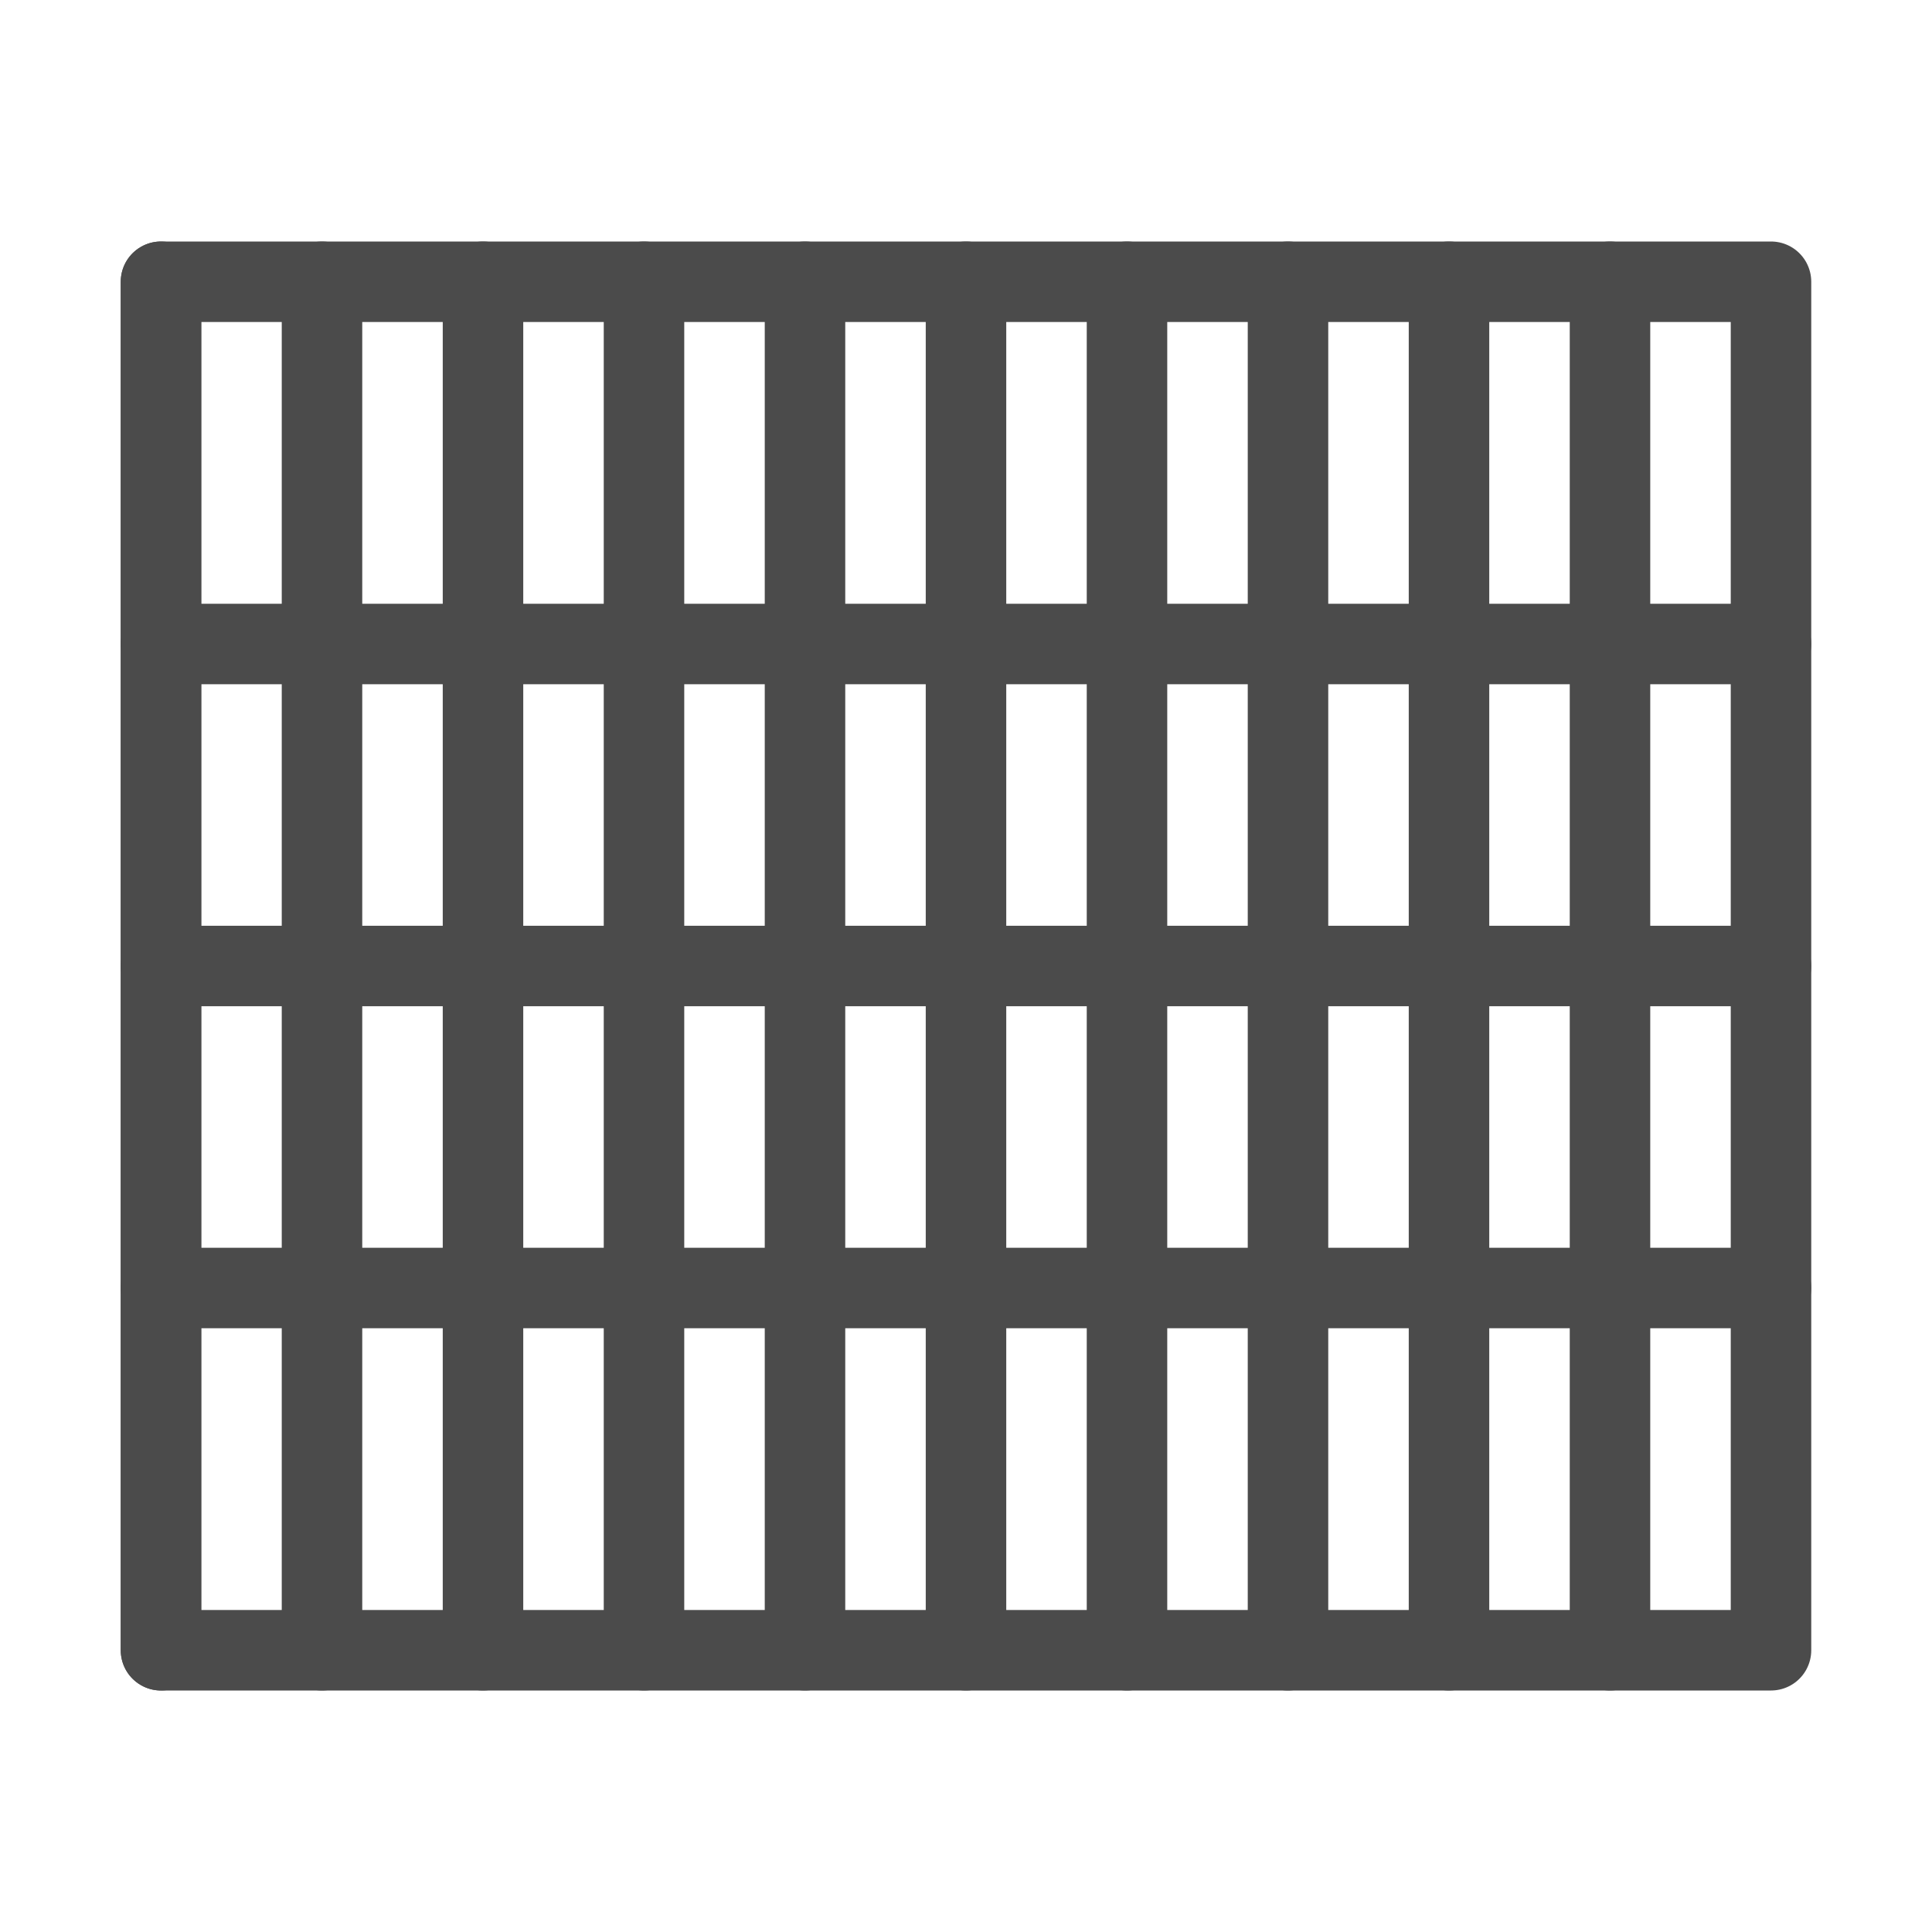
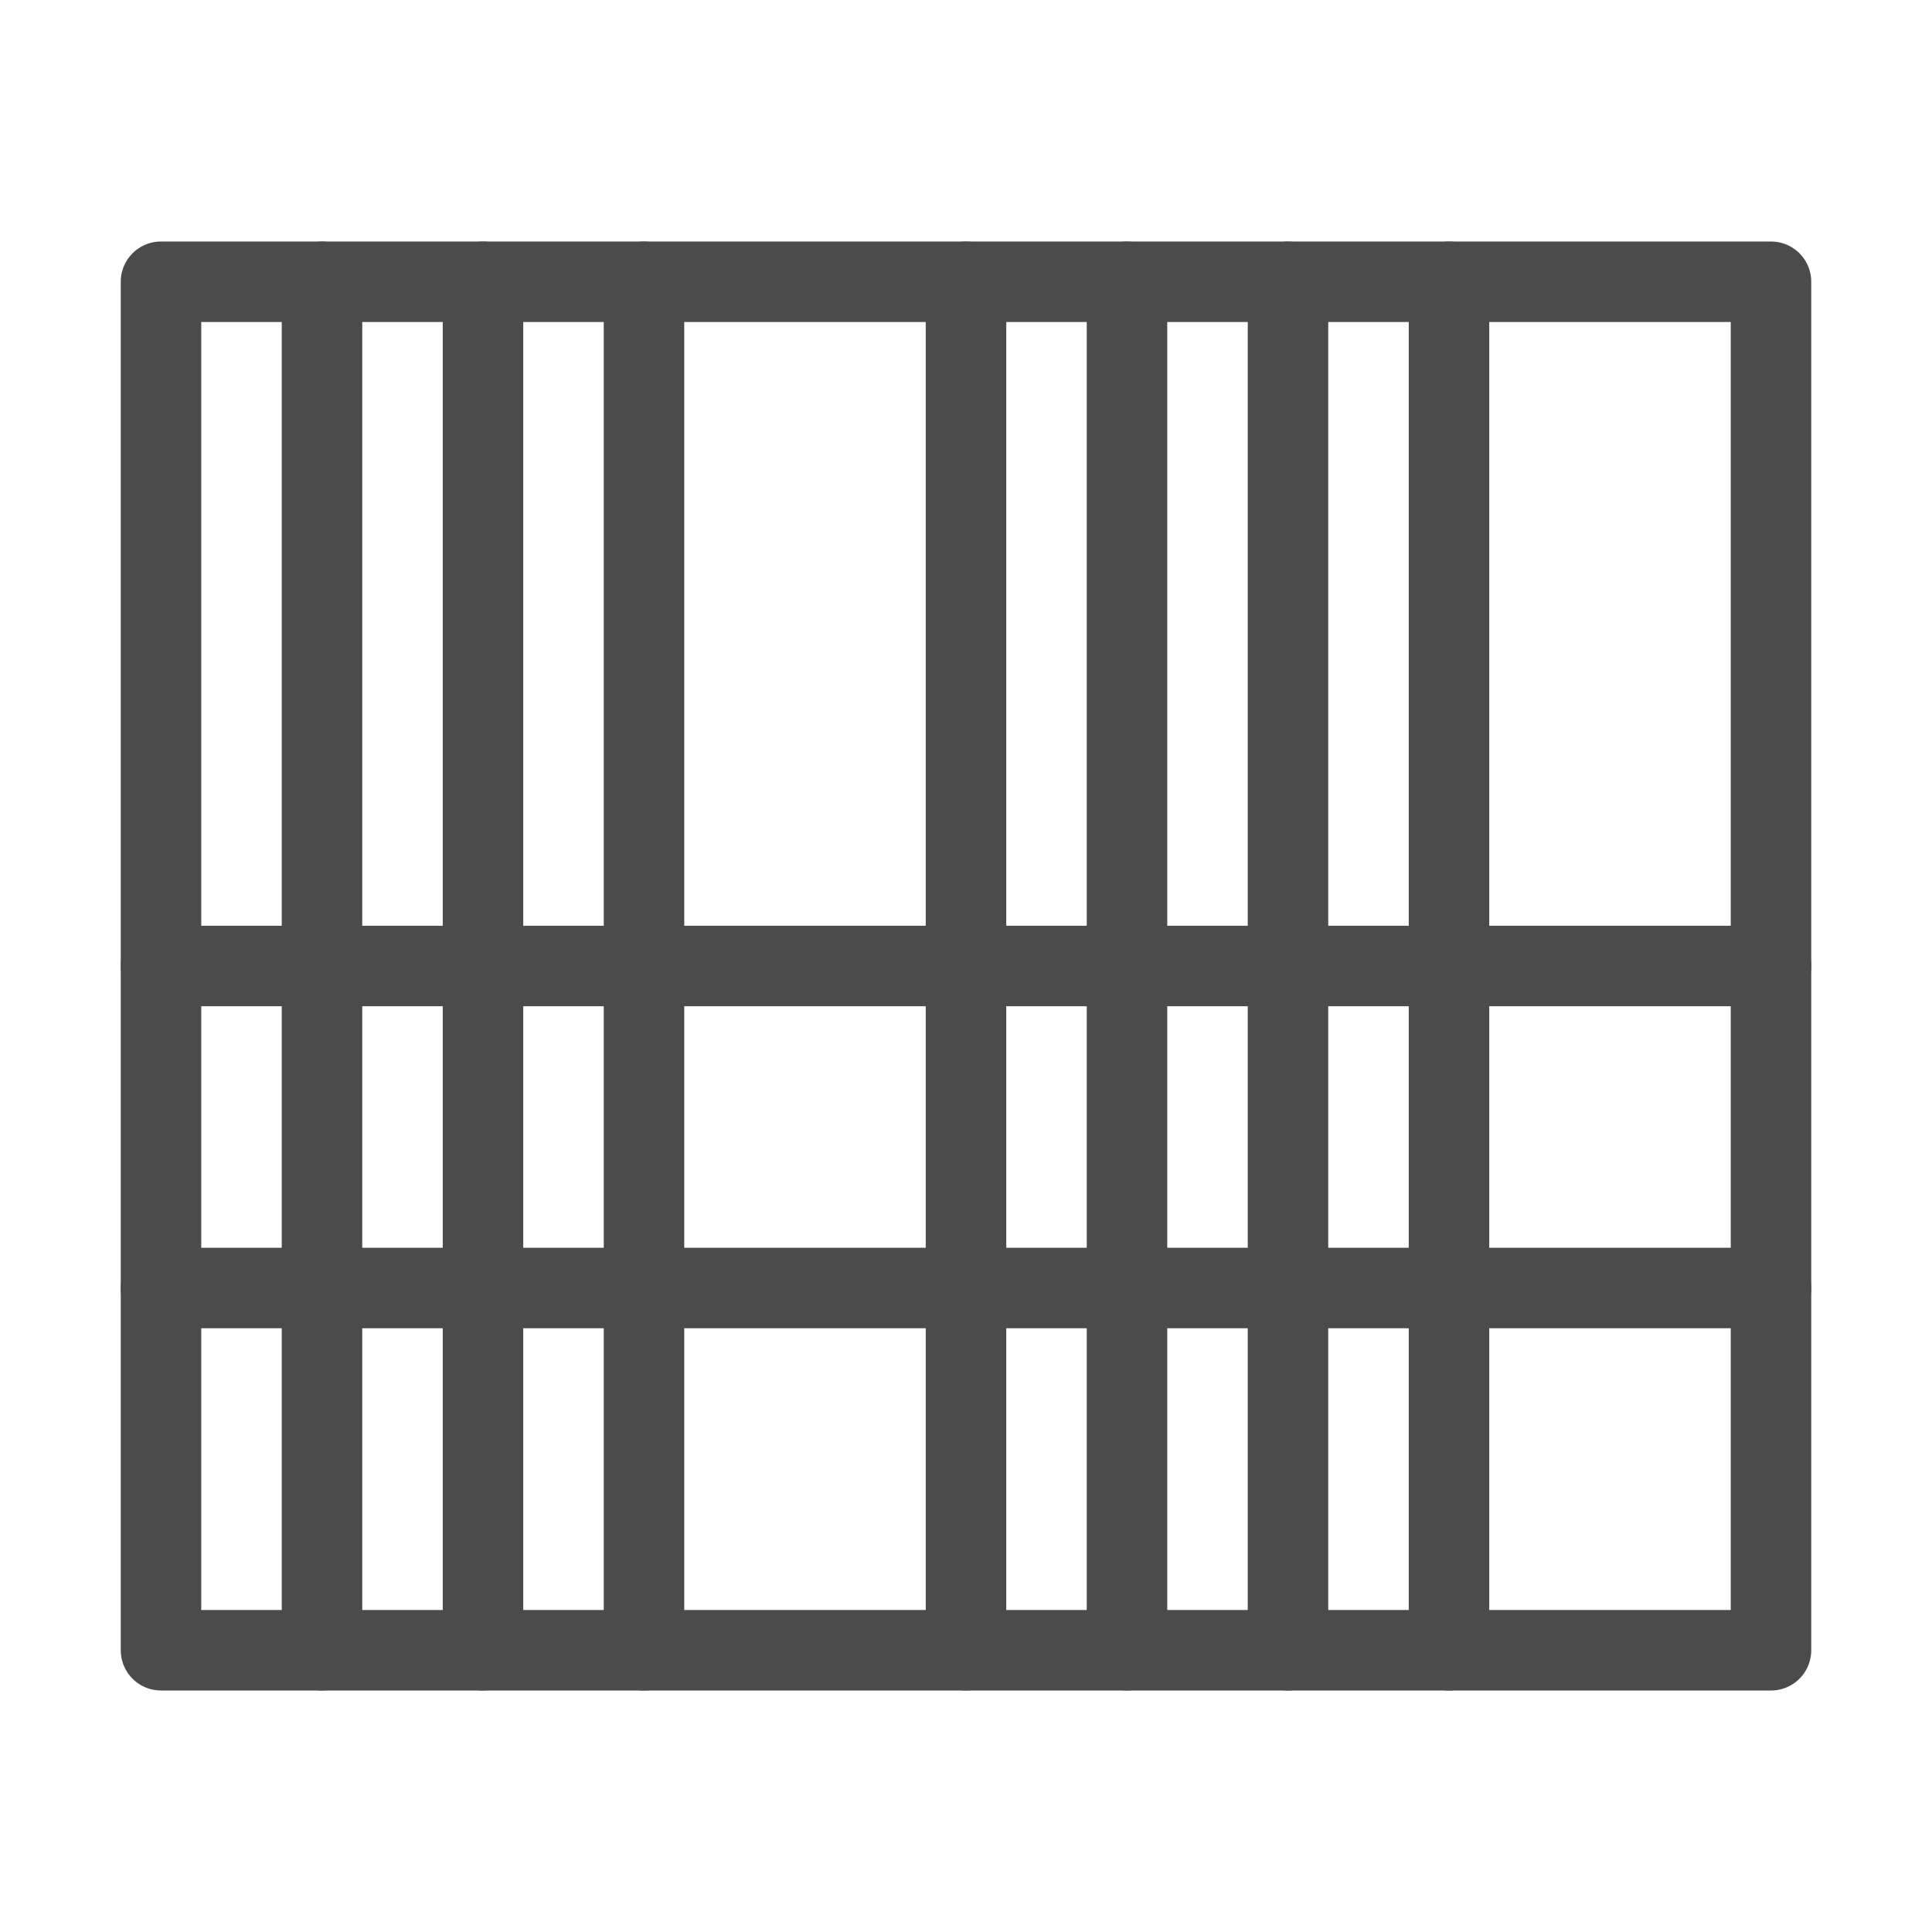
<svg xmlns="http://www.w3.org/2000/svg" width="48" height="48" viewBox="0 0 48 48" fill="none">
  <path d="M4 24L44 24" stroke="#4B4B4B" stroke-width="2" stroke-linecap="round" stroke-linejoin="round" />
  <path d="M4 32L44 32" stroke="#4B4B4B" stroke-width="2" stroke-linecap="round" stroke-linejoin="round" />
-   <path d="M4 16L44 16" stroke="#4B4B4B" stroke-width="2" stroke-linecap="round" stroke-linejoin="round" />
  <path d="M24 41L24 7" stroke="#4B4B4B" stroke-width="2" stroke-linecap="round" stroke-linejoin="round" />
-   <path d="M4 41L4 7" stroke="#4B4B4B" stroke-width="2" stroke-linecap="round" stroke-linejoin="round" />
  <path d="M28 41L28 7" stroke="#4B4B4B" stroke-width="2" stroke-linecap="round" stroke-linejoin="round" />
  <path d="M8 41L8 7" stroke="#4B4B4B" stroke-width="2" stroke-linecap="round" stroke-linejoin="round" />
  <path d="M32 41L32 7" stroke="#4B4B4B" stroke-width="2" stroke-linecap="round" stroke-linejoin="round" />
  <path d="M12 41L12 7" stroke="#4B4B4B" stroke-width="2" stroke-linecap="round" stroke-linejoin="round" />
  <path d="M36 41L36 7" stroke="#4B4B4B" stroke-width="2" stroke-linecap="round" stroke-linejoin="round" />
  <path d="M16 41L16 7" stroke="#4B4B4B" stroke-width="2" stroke-linecap="round" stroke-linejoin="round" />
-   <path d="M40 41L40 7" stroke="#4B4B4B" stroke-width="2" stroke-linecap="round" stroke-linejoin="round" />
-   <path d="M20 41L20 7" stroke="#4B4B4B" stroke-width="2" stroke-linecap="round" stroke-linejoin="round" />
-   <path d="M44 41V7H4V41H44Z" stroke="#4B4B4B" stroke-width="2" stroke-linecap="round" stroke-linejoin="round" />
+   <path d="M44 41V7H4V41H44" stroke="#4B4B4B" stroke-width="2" stroke-linecap="round" stroke-linejoin="round" />
</svg>